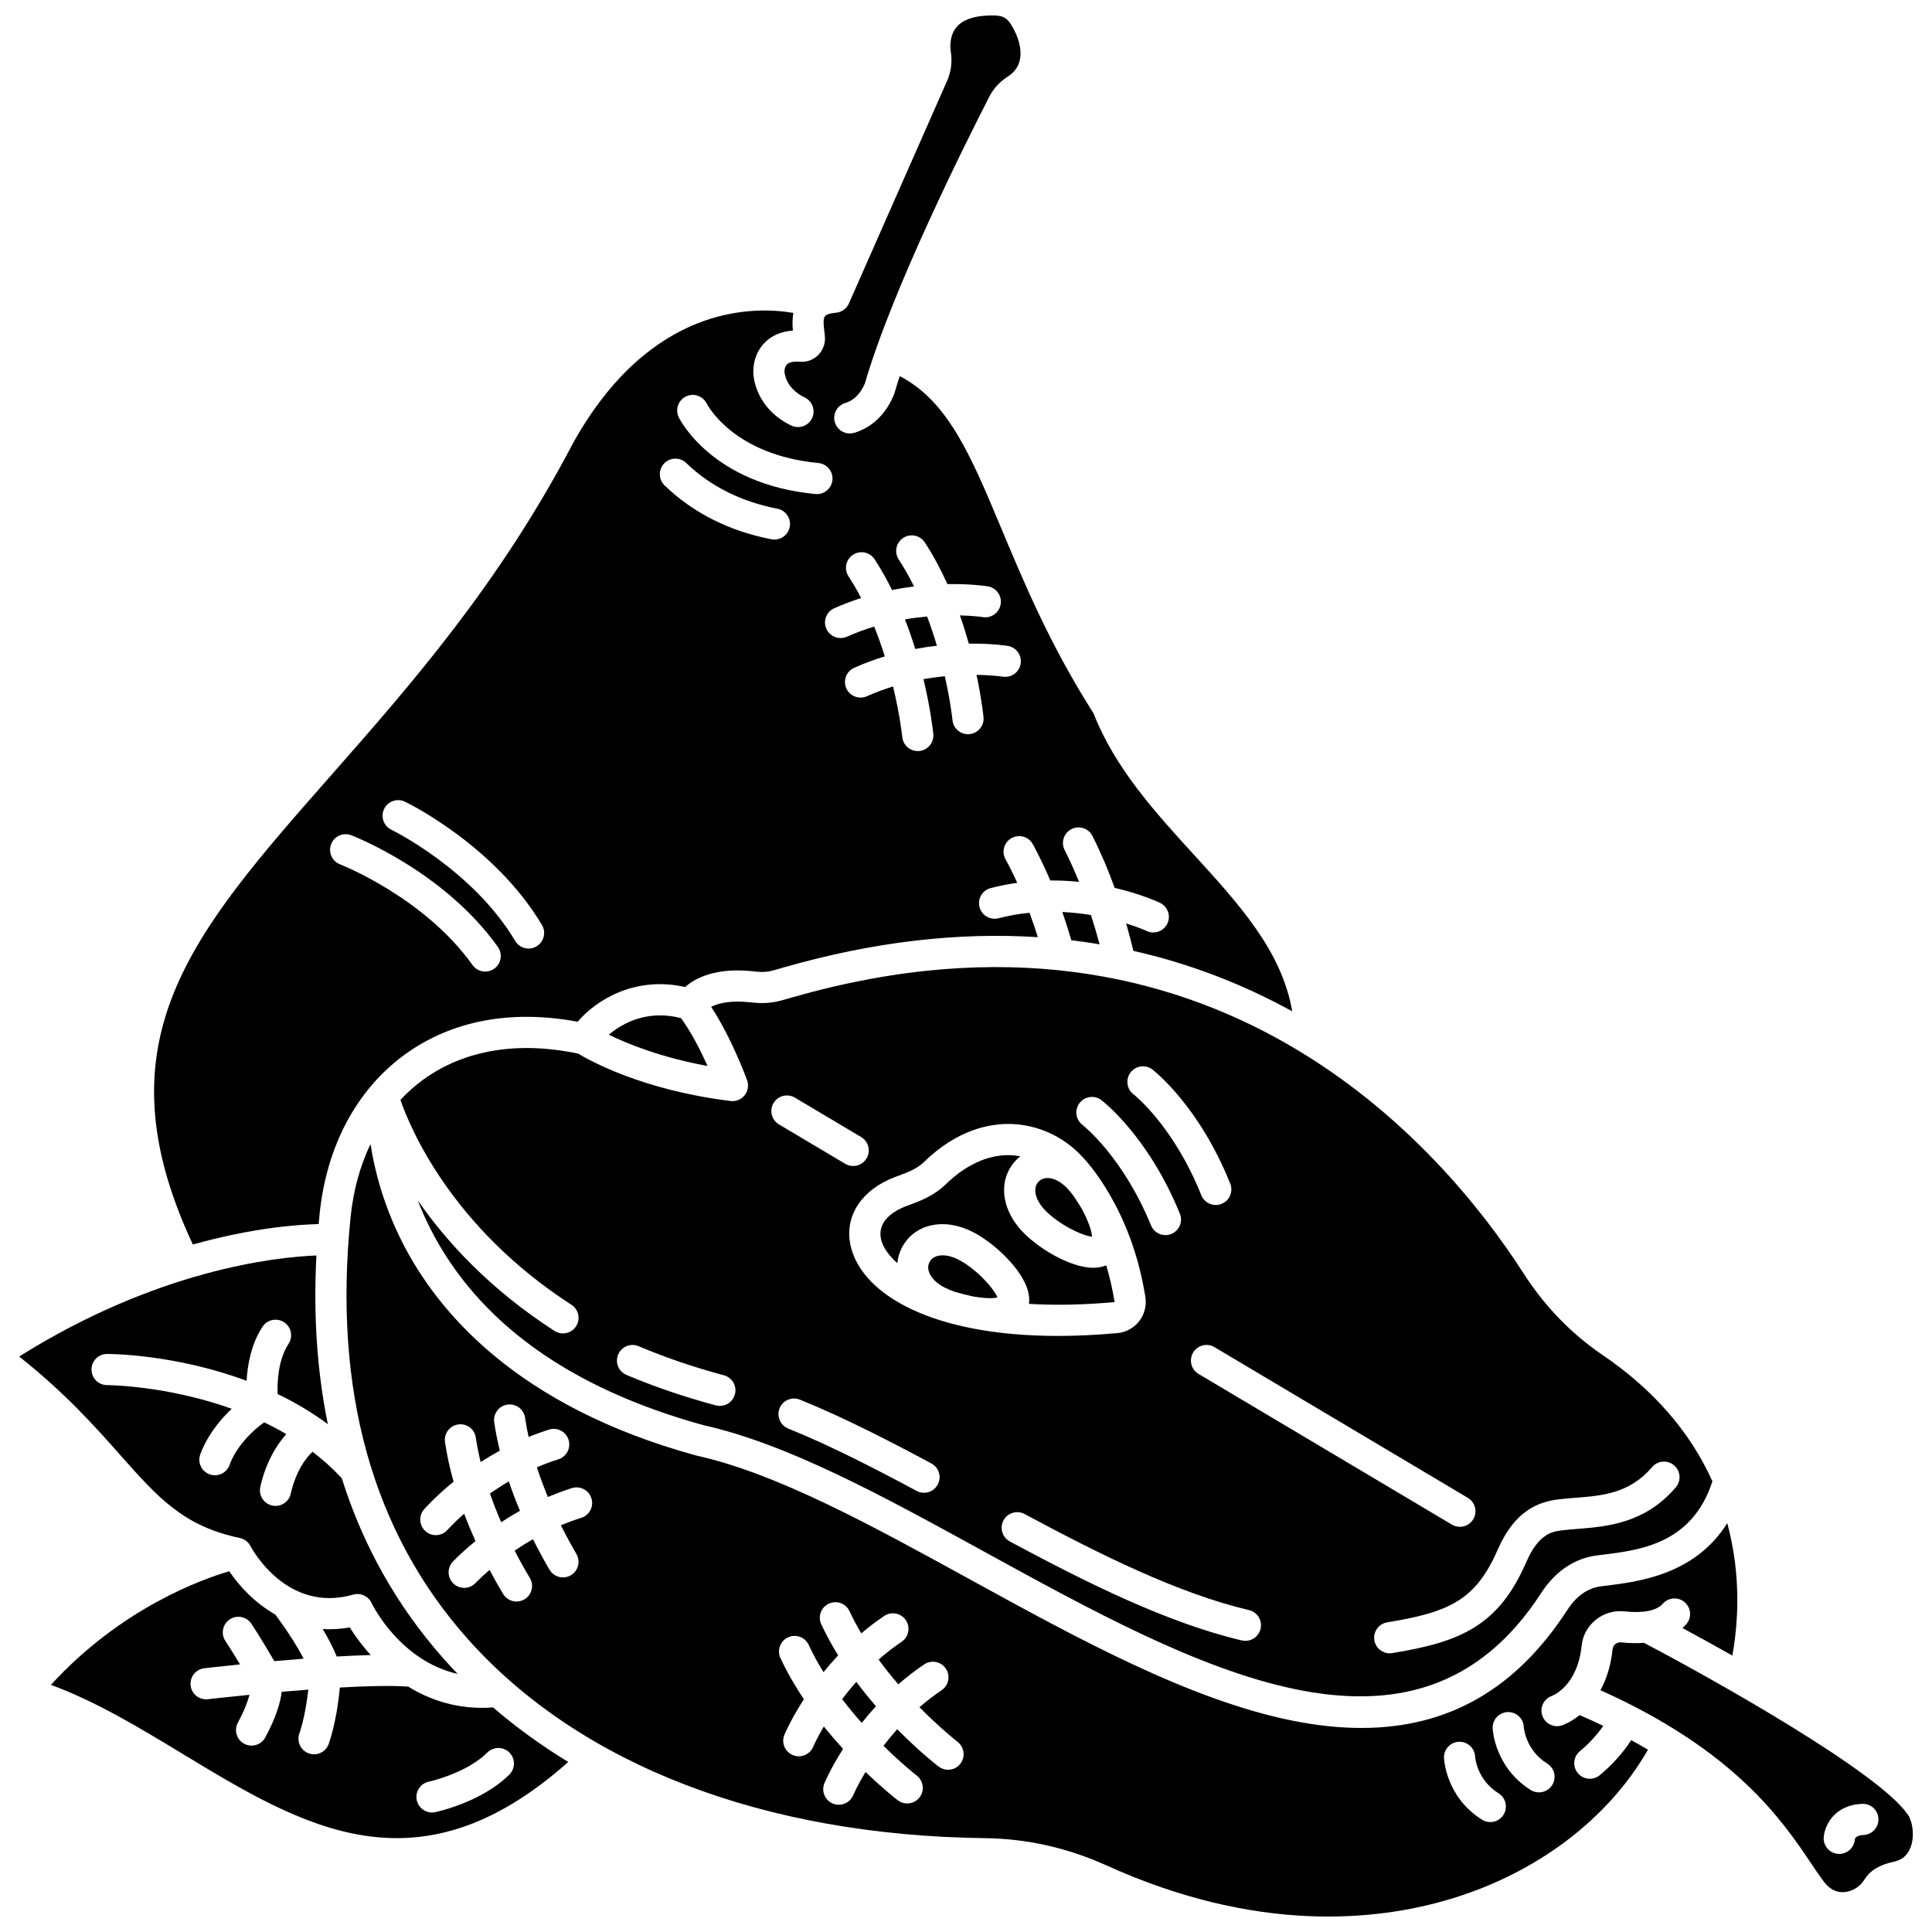
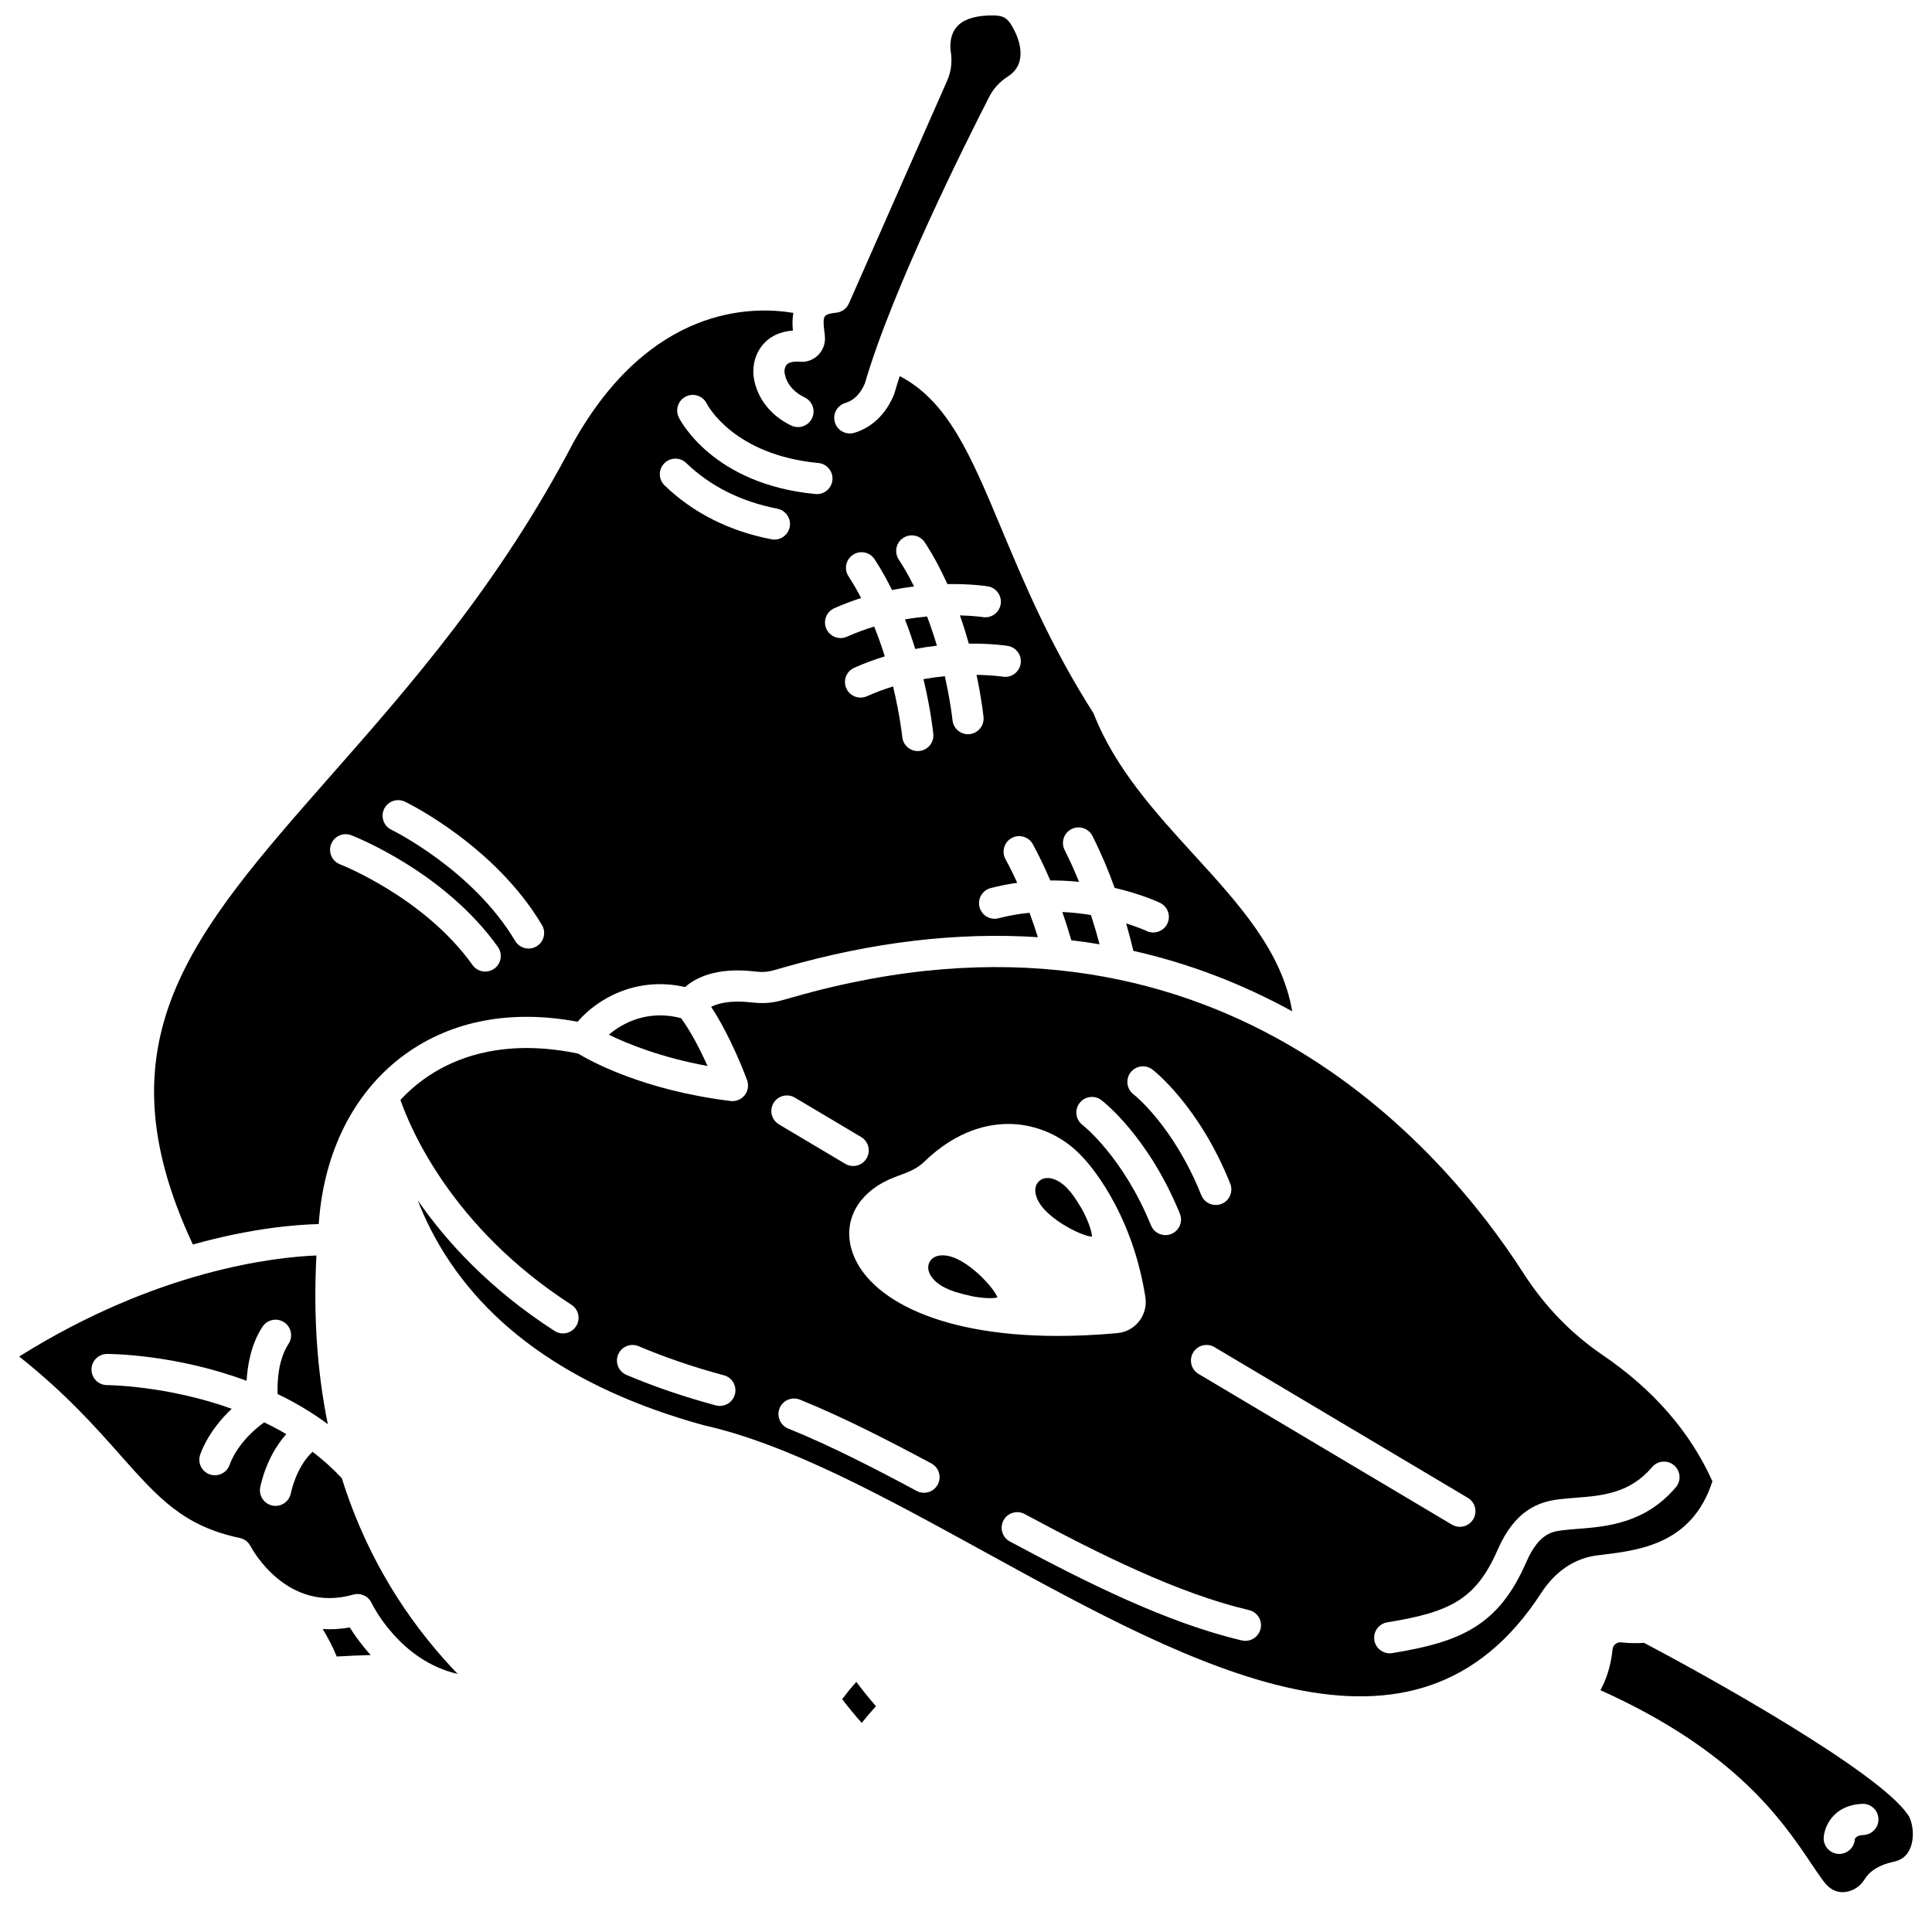
<svg xmlns="http://www.w3.org/2000/svg" width="800px" height="800px" version="1.1" viewBox="144 144 512 512">
  <defs>
    <clipPath id="b">
      <path d="m184 148.09h303v325.91h-303z" />
    </clipPath>
    <clipPath id="a">
-       <path d="m235 447h370v204.9h-370z" />
-     </clipPath>
+       </clipPath>
  </defs>
-   <path d="m271.84 596.6c-7.848 0-14.383-2.375-19.668-5.637-0.027 0-0.051 0.004-0.082 0.004-4.504-0.32-11.059-0.148-18.027 0.246-0.34 3.695-1.125 9.52-2.918 14.875-0.578 1.73-2.188 2.82-3.914 2.82-0.434 0-0.875-0.066-1.309-0.215-2.164-0.723-3.332-3.062-2.609-5.227 1.34-4.008 2.031-8.461 2.387-11.695-2.394 0.184-4.762 0.375-7.043 0.574-0.352 2.824-1.484 6.777-4.352 12.09-0.746 1.383-2.168 2.168-3.637 2.168-0.664 0-1.332-0.16-1.957-0.496-2.008-1.082-2.758-3.59-1.672-5.594 1.746-3.238 2.633-5.656 3.074-7.371-6.418 0.637-10.883 1.152-11.012 1.168-0.16 0.02-0.324 0.027-0.484 0.027-2.066 0-3.848-1.547-4.098-3.648-0.266-2.266 1.355-4.316 3.621-4.582 0.473-0.055 4.148-0.48 9.473-1.023-2.312-3.848-3.856-6.168-3.875-6.199-1.266-1.898-0.75-4.461 1.145-5.727 1.895-1.266 4.461-0.754 5.727 1.145 0.117 0.176 2.602 3.914 6.082 9.914 2.492-0.223 5.102-0.441 7.766-0.645-1.789-3.527-4.738-8-7.5-11.699-5.457-3.106-9.594-7.57-12.199-11.477-7.215 2.106-28.594 9.719-47.27 30.113 11.941 4.371 23.527 11.391 34.781 18.211 32.035 19.41 62.348 37.773 102.33 2.219-7.141-4.356-13.809-9.172-19.938-14.457-0.953 0.07-1.902 0.117-2.824 0.117zm7.156 11.848c1.609 1.617 1.602 4.231-0.016 5.84-7.328 7.293-19.145 9.852-19.645 9.957-0.285 0.062-0.574 0.09-0.855 0.09-1.91 0-3.625-1.332-4.035-3.277-0.469-2.231 0.953-4.418 3.18-4.891 0.098-0.023 9.957-2.184 15.531-7.731 1.617-1.609 4.231-1.605 5.84 0.012z" />
-   <path d="m273.84 539.79c0.93 2.672 1.941 5.231 2.977 7.617 1.551-1.023 3.207-2.047 4.977-3.043-1.035-2.453-2.031-5.055-2.949-7.762-1.805 1.047-3.477 2.121-5.004 3.188z" />
-   <path d="m382.95 464.13c-2.555 1.18-6.652 3.856-5.402 8.535 0.512 1.914 1.914 4.016 4.246 6.066 0.148-1.434 0.555-2.832 1.238-4.133 3.344-6.352 11.34-8.027 19.016-3.988 5.562 2.93 12.605 9.578 14.293 15.219 0.43 1.438 0.48 2.672 0.34 3.707 6.644 0.402 14.18 0.305 22.691-0.469l-0.004-0.051c-0.555-3.504-1.316-6.734-2.203-9.691-0.914 0.383-2.043 0.648-3.438 0.648h-0.203c-5.887-0.105-14.176-5.008-18.48-9.488-6.008-6.254-6.613-14.402-1.438-19.375 0.25-0.238 0.512-0.461 0.777-0.676-0.895-0.164-1.797-0.281-2.711-0.305-0.152-0.004-0.305-0.008-0.457-0.008-5.652 0-11.379 2.668-16.594 7.742-3.141 3.055-6.82 4.418-9.508 5.414-0.812 0.301-1.578 0.582-2.164 0.852z" />
  <path d="m354.16 408.26-0.922 0.266c-3.406 0.988-5.656 1.641-10.211 1.117-5.519-0.633-8.762 0.266-10.562 1.184 5.379 8.145 9.336 18.922 9.523 19.438 0.492 1.352 0.246 2.859-0.648 3.984-0.789 0.992-1.984 1.559-3.231 1.559-0.168 0-0.336-0.012-0.504-0.031-23.129-2.848-37.086-10.566-40.352-12.543-15.977-3.371-30.156-1.02-41.031 6.84-2.207 1.594-4.238 3.41-6.106 5.406 2.516 7.281 13.469 33.762 45.316 54.293 1.914 1.234 2.469 3.793 1.23 5.707-0.789 1.227-2.117 1.891-3.473 1.891-0.766 0-1.543-0.215-2.234-0.66-17.227-11.109-28.715-23.73-36.25-34.613 0.926 2.41 2.012 4.894 3.301 7.434 12.605 24.852 36.992 42.406 72.477 52.168 22.477 5.031 47.695 18.875 74.395 33.535 56.074 30.785 114.06 62.621 147.55 10.926 3.742-5.777 8.879-9.223 14.855-9.969l1.188-0.145c10.176-1.238 24.016-2.934 29.328-19.496-5.875-13.062-15.613-24.289-29.168-33.512-8.262-5.621-15.301-12.902-20.914-21.641-20.977-32.652-81.84-105.14-193.56-73.137zm-15.402 105.26c-0.496 1.848-2.164 3.062-3.984 3.062-0.355 0-0.711-0.047-1.07-0.141-8.332-2.231-16.301-4.949-23.688-8.078-2.102-0.891-3.082-3.312-2.191-5.414 0.891-2.102 3.316-3.082 5.414-2.191 7.035 2.981 14.641 5.574 22.602 7.707 2.199 0.59 3.508 2.852 2.918 5.055zm10.238-77.199c1.164-1.961 3.699-2.602 5.66-1.438l17.555 10.441c1.961 1.164 2.602 3.699 1.438 5.66-0.773 1.297-2.144 2.019-3.551 2.019-0.719 0-1.445-0.188-2.106-0.582l-17.555-10.441c-1.965-1.164-2.609-3.699-1.441-5.66zm43.512 101.1c-0.746 1.387-2.168 2.18-3.641 2.18-0.66 0-1.328-0.156-1.949-0.492-10.391-5.574-22.559-11.895-34.039-16.531-2.113-0.855-3.137-3.262-2.281-5.375s3.262-3.137 5.375-2.281c11.848 4.785 24.266 11.234 34.852 16.91 2.008 1.078 2.762 3.578 1.684 5.59zm85.559 38.234c-0.445 1.902-2.144 3.188-4.016 3.188-0.312 0-0.629-0.035-0.949-0.109-19.777-4.648-41.234-15.352-61.48-26.227-2.008-1.078-2.762-3.582-1.684-5.594 1.078-2.008 3.582-2.762 5.59-1.684 19.746 10.605 40.613 21.031 59.461 25.461 2.223 0.523 3.602 2.746 3.078 4.965zm78.98-34.309c1.445-0.18 2.902-0.297 4.449-0.414 7.07-0.555 14.387-1.133 20.324-8.133 1.477-1.742 4.082-1.953 5.82-0.477s1.953 4.082 0.477 5.82c-8.164 9.625-18.457 10.434-25.973 11.023-1.449 0.113-2.816 0.223-4.078 0.379-2.641 0.328-6.254 0.781-9.578 8.414-7.32 16.809-17.289 21.172-35.535 24.133-0.223 0.035-0.445 0.055-0.668 0.055-1.988 0-3.742-1.441-4.07-3.469-0.367-2.25 1.164-4.371 3.414-4.738 16.586-2.691 23.508-6.008 29.285-19.277 4.617-10.598 11.047-12.684 16.133-13.316zm-24.055-0.402c1.961 1.164 2.602 3.699 1.438 5.66-0.77 1.297-2.144 2.019-3.551 2.019-0.719 0-1.445-0.188-2.106-0.582l-67.145-39.934c-1.961-1.164-2.602-3.699-1.438-5.66s3.699-2.606 5.66-1.438zm-89.375-112.74c1.391-1.809 3.984-2.148 5.789-0.762 0.5 0.387 12.383 9.672 20.617 30.23 0.848 2.117-0.18 4.519-2.297 5.367-0.504 0.203-1.023 0.297-1.535 0.297-1.637 0-3.188-0.98-3.832-2.594-7.402-18.477-17.875-26.668-17.98-26.75-1.809-1.387-2.148-3.981-0.762-5.789zm-13.527 8.121c1.383-1.809 3.961-2.164 5.769-0.793 0.504 0.383 12.445 9.59 20.816 30.094 0.863 2.109-0.152 4.519-2.262 5.383-0.512 0.207-1.039 0.309-1.559 0.309-1.629 0-3.172-0.969-3.824-2.57-7.453-18.262-18.062-26.559-18.168-26.641-1.805-1.387-2.152-3.973-0.773-5.781zm-18.199 5.543c7.051 0.18 13.887 3.285 18.77 8.516 1.16 1.176 13.16 13.82 16.875 37.34 0.359 2.269-0.242 4.609-1.652 6.418-1.398 1.793-3.492 2.938-5.75 3.144-5.598 0.512-10.863 0.75-15.793 0.75-33.387 0-51.48-10.992-54.762-23.238-2-7.461 1.801-14.422 9.918-18.168 0.879-0.406 1.793-0.742 2.758-1.102 2.324-0.859 4.727-1.75 6.613-3.586 8.824-8.59 17.379-10.215 23.023-10.074z" />
  <g clip-path="url(#b)">
    <path d="m228.45 468.4c0.086-0.934 0.164-1.867 0.262-2.809 1.848-17.984 9.902-32.977 22.676-42.207 12.371-8.941 28.121-11.902 45.684-8.613 5.188-6.07 15.59-12.129 28.488-9.195 2.715-2.406 8.207-5.309 18.414-4.133 2.902 0.336 3.844 0.062 6.969-0.844l0.945-0.273c23.367-6.695 45.793-9.34 67.156-7.965-0.699-2.219-1.434-4.375-2.207-6.469-2.68 0.266-5.43 0.727-8.215 1.453-2.203 0.574-4.461-0.746-5.039-2.953s0.746-4.461 2.953-5.039c2.383-0.621 4.738-1.074 7.043-1.398-0.992-2.184-2.031-4.281-3.117-6.269-1.09-2.004-0.352-4.512 1.652-5.602 2.004-1.094 4.512-0.352 5.602 1.648 1.637 3.008 3.176 6.211 4.617 9.598 2.66-0.016 5.211 0.125 7.621 0.375-1.133-2.816-2.402-5.652-3.812-8.438-1.031-2.035-0.219-4.519 1.816-5.551 2.035-1.027 4.519-0.219 5.551 1.816 2.312 4.562 4.258 9.238 5.887 13.758 7.066 1.652 11.621 3.777 12.016 3.969 2.059 0.98 2.934 3.445 1.949 5.504-0.707 1.484-2.188 2.352-3.731 2.352-0.594 0-1.195-0.129-1.77-0.402-0.07-0.031-2.07-0.953-5.422-2.004 0.75 2.598 1.387 5.043 1.922 7.277 14.613 3.297 28.66 8.637 42.09 16.023-2.699-15.914-14.082-28.391-26.047-41.5-10.277-11.262-20.906-22.906-26.598-37.457-11.508-18.078-18.379-34.52-24.449-49.031-8.078-19.324-14.137-33.73-26.918-40.344-0.504 1.547-0.969 3.055-1.387 4.508-0.047 0.156-0.098 0.309-0.16 0.457-2.742 6.519-7.215 9.07-10.484 10.059-0.398 0.121-0.801 0.176-1.199 0.176-1.773 0-3.41-1.148-3.949-2.934-0.66-2.184 0.574-4.488 2.758-5.148 2.266-0.684 3.957-2.367 5.176-5.148 7.293-25.121 27.102-64.559 33.012-76.078 1.094-2.129 2.754-3.922 4.945-5.332 5.586-3.602 2.629-10.352 1.59-12.332-1.793-3.422-2.777-3.953-6.914-3.789-3.996 0.156-6.816 1.211-8.387 3.133-2.039 2.496-1.547 5.953-1.484 6.34 0.441 2.691 0.121 5.375-0.926 7.75l-26.062 59.09c-0.613 1.387-1.938 2.328-3.449 2.449-1.441 0.117-2.519 0.457-2.894 0.914-0.574 0.707-0.32 2.746-0.164 3.965 0.078 0.629 0.145 1.195 0.168 1.66 0.086 1.789-0.605 3.531-1.898 4.773-1.258 1.211-2.965 1.82-4.695 1.676-1.598-0.137-2.82 0.098-3.434 0.664-0.652 0.602-0.703 1.613-0.703 1.91 0.012 0.418 0.281 4.453 5.359 6.887 2.055 0.984 2.926 3.453 1.941 5.508-0.984 2.055-3.449 2.926-5.508 1.941-8-3.832-10.082-10.832-10.051-14.367-0.004-3.07 1.227-5.984 3.375-7.957 1.348-1.238 3.606-2.609 7.117-2.844-0.133-1.324-0.195-2.981 0.129-4.684-10.941-1.848-37.938-2-58.305 34.344-19.598 37.516-43.316 64.465-64.242 88.242-37.109 42.164-61.855 70.285-36.602 124.3 15.637-4.383 27.477-5.281 33.34-5.414zm143.76-165.92c-1.023-1.965-2.129-3.891-3.344-5.75-1.246-1.91-0.711-4.469 1.199-5.715s4.465-0.711 5.715 1.199c1.719 2.633 3.246 5.371 4.617 8.145 2.012-0.402 3.965-0.711 5.832-0.945-1.211-2.449-2.559-4.852-4.059-7.148-1.246-1.91-0.711-4.469 1.199-5.715 1.91-1.25 4.465-0.711 5.715 1.199 2.312 3.543 4.293 7.285 5.988 11.043 6.219-0.102 10.332 0.535 10.703 0.594 2.25 0.367 3.777 2.484 3.414 4.738-0.367 2.25-2.484 3.777-4.731 3.414-0.062-0.012-2.356-0.355-6.07-0.453 0.906 2.574 1.688 5.086 2.359 7.481 6.008-0.07 9.957 0.543 10.32 0.602 2.25 0.367 3.777 2.484 3.414 4.738-0.367 2.25-2.492 3.781-4.731 3.414-0.07-0.012-2.723-0.414-6.961-0.473 1.355 6.367 1.809 10.758 1.852 11.191 0.223 2.269-1.438 4.289-3.703 4.516-0.137 0.012-0.273 0.02-0.41 0.02-2.098 0-3.894-1.594-4.106-3.727-0.016-0.16-0.516-4.887-2.035-11.645-1.793 0.176-3.691 0.43-5.656 0.777 1.945 8.133 2.555 14.016 2.602 14.523 0.223 2.269-1.438 4.289-3.703 4.516-0.137 0.012-0.273 0.02-0.41 0.02-2.098 0-3.894-1.59-4.106-3.723-0.012-0.117-0.594-5.676-2.445-13.398-2.289 0.703-4.609 1.555-6.934 2.594-0.547 0.246-1.121 0.359-1.684 0.359-1.578 0-3.086-0.91-3.769-2.445-0.93-2.082 0.004-4.523 2.086-5.453 2.727-1.219 5.445-2.211 8.113-3.023-0.801-2.566-1.734-5.227-2.809-7.898-2.383 0.719-4.805 1.598-7.227 2.68-0.547 0.246-1.121 0.359-1.684 0.359-1.578 0-3.086-0.91-3.769-2.445-0.93-2.082 0.004-4.523 2.086-5.453 2.391-1.066 4.777-1.957 7.129-2.711zm-46.438-53.402c2.035-1 4.5-0.168 5.512 1.859 0.316 0.613 7.269 13.645 29.602 15.766 2.269 0.215 3.938 2.231 3.719 4.5-0.203 2.137-2 3.738-4.106 3.738-0.133 0-0.262-0.008-0.395-0.02-27.215-2.578-35.867-19.598-36.223-20.32-1.004-2.047-0.156-4.519 1.891-5.523zm-5.75 17.727c1.586-1.641 4.199-1.688 5.84-0.102 6.367 6.148 14.496 10.223 24.16 12.113 2.238 0.438 3.699 2.606 3.262 4.844-0.387 1.969-2.113 3.336-4.047 3.336-0.262 0-0.531-0.023-0.797-0.078-11.25-2.199-20.777-7.004-28.312-14.277-1.645-1.582-1.691-4.195-0.105-5.836zm-74.219 91.57c0.992-2.055 3.461-2.91 5.512-1.922 0.969 0.465 23.812 11.676 36.309 32.68 1.168 1.961 0.523 4.496-1.438 5.66-0.66 0.395-1.391 0.582-2.106 0.582-1.406 0-2.781-0.719-3.551-2.019-11.242-18.895-32.59-29.363-32.805-29.465-2.055-0.996-2.914-3.465-1.922-5.516zm-14.051 9.34c0.82-2.129 3.215-3.188 5.34-2.367 1.004 0.387 24.688 9.691 38.855 29.605 1.324 1.859 0.887 4.438-0.969 5.758-0.727 0.516-1.562 0.766-2.391 0.766-1.289 0-2.562-0.605-3.367-1.734-12.746-17.914-34.879-26.602-35.102-26.688-2.129-0.82-3.188-3.211-2.367-5.34z" />
  </g>
  <path d="m305.35 418.21c4.856 2.371 13.742 6.016 26.156 8.289-1.777-3.965-4.281-8.938-7.027-12.684-8.66-2.258-15.332 1.152-19.129 4.394z" />
  <path d="m229.52 575.71c1.453 2.414 2.797 4.945 3.703 7.281 3.109-0.18 6.156-0.312 9.016-0.387-2.512-2.773-4.359-5.418-5.559-7.324-2.5 0.453-4.891 0.574-7.16 0.43z" />
  <path d="m175.79 529.51c10.105 11.395 16.777 18.922 31.777 22.078 1.215 0.254 2.25 1.043 2.816 2.144 0.379 0.723 9.637 17.879 27.211 12.859 1.938-0.555 3.992 0.371 4.859 2.191 0.355 0.738 7.629 15.375 22.84 18.824-1.172-1.219-2.324-2.449-3.445-3.707-12.508-14.027-21.605-30.121-27.277-48.164-2.414-2.598-5.016-4.918-7.734-7-4.383 4.043-5.738 10.871-5.754 10.949-0.363 1.996-2.102 3.391-4.059 3.391-0.246 0-0.496-0.023-0.746-0.066-2.242-0.406-3.731-2.559-3.324-4.801 0.074-0.41 1.562-8.234 6.918-14.148-1.934-1.141-3.898-2.18-5.871-3.129-7.121 5.168-9.02 10.879-9.105 11.141-0.559 1.758-2.191 2.891-3.949 2.891-0.402 0-0.805-0.059-1.207-0.184-2.164-0.668-3.394-2.938-2.746-5.109 0.094-0.312 1.961-6.285 8.418-12.332-17.18-6.16-32.789-6.273-33.039-6.273-2.281 0-4.129-1.848-4.129-4.129s1.848-4.129 4.129-4.129c1.117 0 18.227 0.129 36.98 7.121 0.238-4.25 1.203-9.746 4.211-14.332 1.25-1.906 3.809-2.441 5.719-1.188 1.906 1.25 2.438 3.809 1.188 5.719-2.797 4.266-3.019 10.152-2.902 13.301 4.527 2.184 9.027 4.812 13.309 7.984-2.844-13.891-3.859-28.805-3.027-44.699-10.906 0.43-42.102 3.789-78.773 26.777 12.223 9.68 20.18 18.652 26.715 26.02z" />
  <path d="m392.29 315.11c-0.738-2.492-1.605-5.098-2.602-7.731-1.852 0.168-3.816 0.414-5.863 0.766 1.039 2.668 1.941 5.297 2.723 7.836 1.984-0.375 3.902-0.66 5.742-0.871z" />
  <g clip-path="url(#a)">
    <path d="m567.96 614.44c-0.77 0.641-1.707 0.953-2.637 0.953-1.184 0-2.359-0.508-3.176-1.488-1.457-1.754-1.219-4.356 0.535-5.816 2.445-2.035 4.516-4.289 6.195-6.719-2-0.961-4.078-1.91-6.25-2.856-2.445 1.949-4.488 2.664-4.688 2.731-0.434 0.145-0.875 0.215-1.309 0.215-1.727 0-3.34-1.094-3.918-2.824-0.715-2.144 0.43-4.461 2.559-5.203 0.379-0.145 6.785-2.727 7.867-13.27 0.281-2.719 1.609-5.164 3.742-6.887 2.164-1.75 4.887-2.539 7.66-2.242 4.914 0.539 8.5-0.176 10.109-2.019 1.504-1.715 4.109-1.891 5.828-0.391 1.715 1.5 1.891 4.109 0.391 5.828-0.309 0.352-0.645 0.68-0.992 1 3.59 1.938 8.152 4.434 13.215 7.293 0.98-5.336 2.019-14.379 0.664-24.938-0.449-3.488-1.137-6.863-2.016-10.156-8.57 13.691-23.539 15.527-32.27 16.594l-1.164 0.145c-3.527 0.441-6.539 2.547-8.949 6.266-13.57 20.941-31.527 31.273-54.57 31.273-5.742 0-11.797-0.641-18.18-1.918-27.301-5.465-56.992-21.766-85.703-37.531-26.207-14.387-50.961-27.98-72.316-32.734-0.066-0.016-0.133-0.031-0.195-0.047-47.453-13.027-68.59-38.113-77.973-56.863-4.879-9.754-7.172-18.777-8.23-25.645-2.742 5.727-4.543 12.211-5.266 19.25-4.715 45.875 5.746 83.547 31.09 111.97 29.691 33.297 78.34 52.02 136.99 52.723 11.09 0.133 21.945 2.566 32.258 7.238 39.836 18.035 71.578 14.773 91.195 8.859 22.918-6.906 41.75-21.211 52.277-39.543-1.426-0.844-2.906-1.688-4.445-2.527-2.215 3.398-5 6.512-8.328 9.281zm-269.92-68.199c-1.875 0.59-3.672 1.262-5.394 1.984 1.492 2.992 2.926 5.578 4.102 7.586 1.156 1.965 0.496 4.496-1.473 5.652-0.656 0.387-1.375 0.57-2.086 0.57-1.418 0-2.797-0.73-3.566-2.039-1.258-2.141-2.781-4.898-4.375-8.098-1.742 1-3.367 2.023-4.859 3.043 1.57 3.051 3.004 5.539 4.019 7.223 1.18 1.953 0.551 4.492-1.398 5.668-0.668 0.402-1.402 0.594-2.129 0.594-1.398 0-2.762-0.711-3.539-1.996-0.934-1.547-2.195-3.723-3.598-6.383-1.621 1.398-2.894 2.625-3.785 3.527-0.809 0.82-1.875 1.23-2.941 1.23-1.047 0-2.094-0.395-2.898-1.188-1.625-1.602-1.641-4.215-0.043-5.84 1.289-1.305 3.289-3.215 5.93-5.371-1.023-2.269-2.039-4.699-3.004-7.258-2.797 2.469-4.34 4.215-4.383 4.262-0.816 0.938-1.965 1.422-3.121 1.422-0.961 0-1.922-0.332-2.703-1.008-1.723-1.492-1.91-4.094-0.422-5.816 0.238-0.277 2.988-3.41 7.832-7.336-0.961-3.402-1.75-6.922-2.273-10.492-0.328-2.258 1.234-4.352 3.488-4.68 2.269-0.336 4.352 1.234 4.68 3.488 0.316 2.184 0.758 4.348 1.273 6.481 1.582-1.023 3.281-2.039 5.082-3.023-0.602-2.469-1.113-4.984-1.48-7.531-0.324-2.258 1.242-4.352 3.5-4.676 2.262-0.316 4.352 1.242 4.676 3.5 0.246 1.707 0.566 3.398 0.934 5.074 1.734-0.707 3.539-1.363 5.406-1.953 2.176-0.688 4.496 0.523 5.18 2.699 0.684 2.176-0.523 4.492-2.699 5.18-1.98 0.625-3.875 1.34-5.691 2.117 0.891 2.742 1.883 5.383 2.918 7.871 2.023-0.859 4.137-1.66 6.352-2.359 2.172-0.688 4.496 0.523 5.18 2.699 0.695 2.172-0.512 4.492-2.688 5.176zm100.48 65.152c-0.812 1.059-2.039 1.613-3.277 1.613-0.879 0-1.762-0.277-2.512-0.855-0.402-0.309-5.078-3.938-10.949-9.887-1.336 1.484-2.555 2.961-3.652 4.391 4.961 4.894 8.727 7.82 8.812 7.883 1.805 1.391 2.144 3.984 0.754 5.789-0.812 1.059-2.039 1.613-3.277 1.613-0.879 0-1.762-0.277-2.512-0.855-0.348-0.266-3.832-2.973-8.523-7.488-2.191 3.629-3.254 6.094-3.281 6.156-0.664 1.578-2.199 2.527-3.809 2.527-0.535 0-1.074-0.105-1.598-0.324-2.102-0.883-3.09-3.297-2.211-5.398 0.141-0.336 1.711-4.016 4.945-9.078-1.676-1.836-3.398-3.828-5.102-5.957-1.879 3.203-2.797 5.332-2.824 5.391-0.664 1.578-2.199 2.527-3.809 2.527-0.535 0-1.074-0.105-1.598-0.324-2.102-0.883-3.09-3.297-2.211-5.398 0.145-0.344 1.777-4.172 5.152-9.398-2.293-3.426-4.422-7.082-6.207-10.922-0.961-2.066-0.066-4.523 2-5.484 2.07-0.965 4.523-0.066 5.484 2.004 1.156 2.484 2.484 4.898 3.922 7.223 1.184-1.465 2.481-2.957 3.887-4.453-1.629-2.629-3.144-5.375-4.473-8.223-0.961-2.066-0.066-4.523 2-5.484 2.07-0.961 4.523-0.066 5.484 2.004 0.934 2.012 1.984 3.969 3.113 5.875 1.883-1.598 3.902-3.148 6.074-4.613 1.891-1.273 4.457-0.773 5.731 1.113 1.273 1.891 0.777 4.457-1.113 5.731-2.199 1.48-4.223 3.074-6.094 4.715 1.703 2.324 3.465 4.523 5.219 6.559 2.102-1.832 4.379-3.617 6.856-5.285 1.891-1.277 4.457-0.777 5.734 1.113 1.273 1.891 0.777 4.457-1.113 5.731-2.109 1.422-4.059 2.941-5.867 4.512 5.574 5.652 9.988 9.086 10.078 9.156 1.816 1.406 2.156 4 0.766 5.805zm143.93 13.539c-0.785 1.25-2.129 1.938-3.504 1.938-0.75 0-1.508-0.203-2.188-0.629-9.539-5.973-10.066-15.93-10.086-16.352-0.098-2.281 1.672-4.203 3.949-4.301 2.273-0.094 4.184 1.656 4.297 3.918 0.023 0.32 0.488 6.148 6.219 9.738 1.934 1.207 2.519 3.754 1.312 5.688zm12.902-7.871c-0.785 1.25-2.129 1.938-3.504 1.938-0.75 0-1.508-0.203-2.188-0.629-9.539-5.973-10.066-15.93-10.086-16.352-0.098-2.281 1.672-4.203 3.949-4.301 2.269-0.086 4.184 1.656 4.297 3.918 0.023 0.32 0.488 6.148 6.219 9.738 1.938 1.207 2.523 3.754 1.312 5.688z" />
  </g>
  <path d="m649.66 624.99c-0.031-0.043-0.062-0.086-0.094-0.133-7.688-11.289-52.047-36.117-69.891-45.484-1.863 0.145-3.875 0.105-6.031-0.129-0.562-0.062-1.125 0.098-1.566 0.457-0.289 0.234-0.648 0.652-0.715 1.309-0.465 4.539-1.695 8.113-3.231 10.91 35.727 16.035 48.195 34.543 55.762 45.785 1.258 1.871 2.344 3.484 3.375 4.848 1.469 2.016 3.246 2.977 5.273 2.883 2.188-0.086 4.356-1.375 5.519-3.277 1.48-2.418 4.023-3.981 7.766-4.769 2.231-0.473 3.699-1.715 4.492-3.805 1.199-3.152 0.422-7.129-0.66-8.594zm-11.82 5.305c-2.188 0.086-2.297 1.16-2.301 1.203-0.168 2.164-1.977 3.812-4.113 3.812-0.105 0-0.211-0.004-0.32-0.012-2.273-0.176-3.977-2.16-3.801-4.434 0.227-2.922 2.648-8.527 10.211-8.824 2.316-0.09 4.199 1.688 4.285 3.965 0.094 2.281-1.684 4.199-3.961 4.289z" />
  <path d="m433.12 386.5c-2.344-0.391-4.894-0.684-7.59-0.812 0.84 2.422 1.637 4.918 2.383 7.488 2.508 0.297 5.004 0.656 7.481 1.07-0.645-2.43-1.398-5.035-2.273-7.746z" />
  <path d="m398.21 477.92c-1.586-0.836-3.117-1.246-4.422-1.246-1.574 0-2.82 0.598-3.441 1.773-0.41 0.777-0.469 1.637-0.18 2.551 0.504 1.586 2.016 3.117 4.144 4.203 0.867 0.441 1.824 0.836 2.816 1.172 1.543 0.449 3.172 0.863 4.906 1.234 2.664 0.457 5.062 0.543 6.309 0.242-0.902-2.359-5.598-7.543-10.133-9.93z" />
  <path d="m367.18 594.29c1.707 2.242 3.461 4.352 5.188 6.297 1.148-1.449 2.406-2.93 3.773-4.418-1.738-2.004-3.496-4.164-5.211-6.453-1.383 1.555-2.633 3.09-3.75 4.574z" />
  <path d="m433.39 471.73c-0.051-1.5-1.07-4.375-2.648-7.269-0.77-1.309-1.512-2.473-2.199-3.477-0.52-0.707-1.062-1.379-1.633-1.984-1.633-1.746-3.523-2.773-5.188-2.816h-0.113c-0.91 0-1.68 0.297-2.289 0.879-1.754 1.684-1.066 4.852 1.672 7.699 3.574 3.715 9.895 6.785 12.398 6.969z" />
</svg>